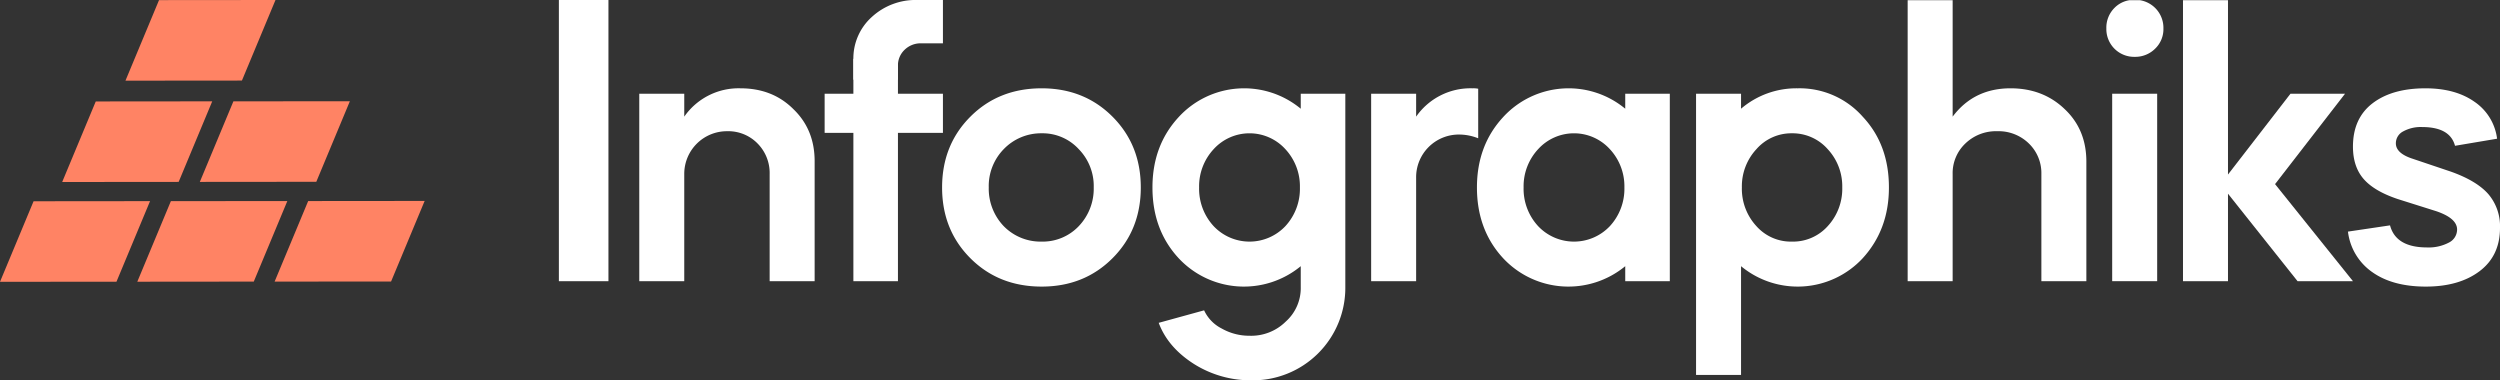
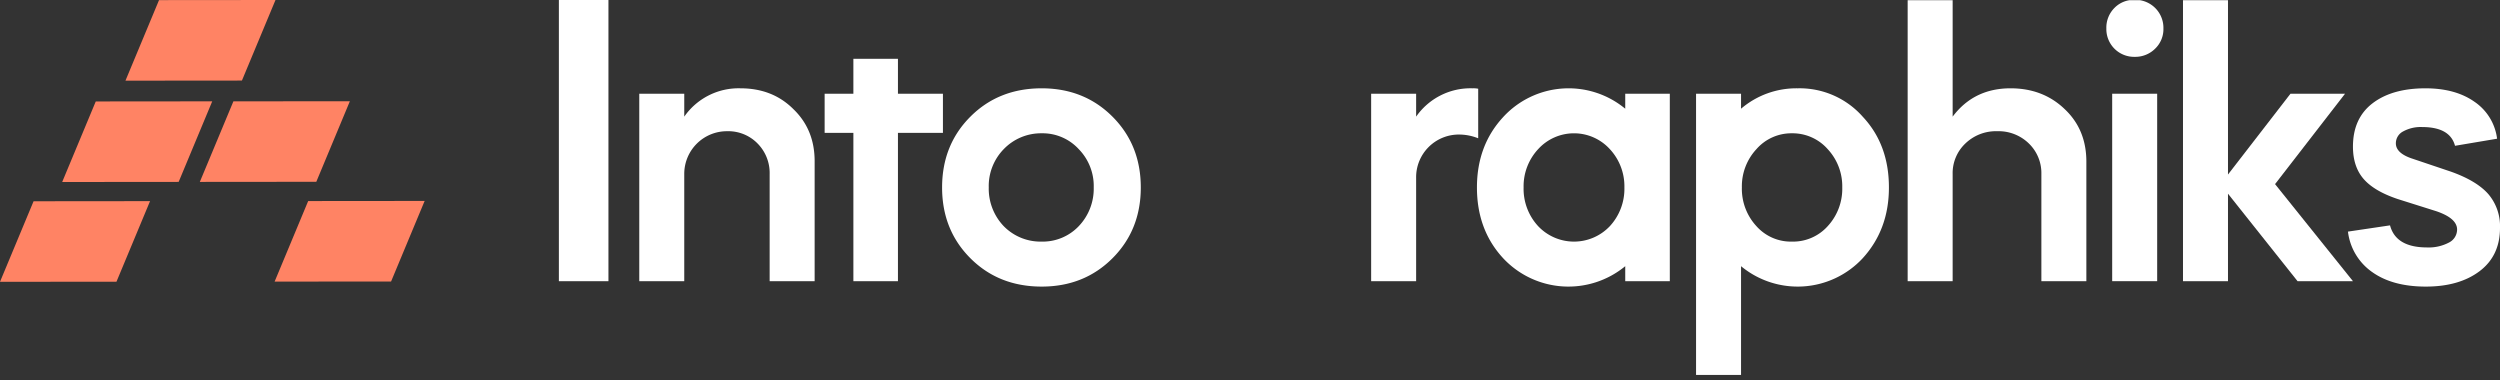
<svg xmlns="http://www.w3.org/2000/svg" id="Calque_1" data-name="Calque 1" viewBox="0 0 864 131.437">
  <rect x="0" y="0" width="864" height="131.437" fill="#333333" stroke="none" />
  <g>
    <g id="logoMark">
      <line id="logoMark_PathItem_" data-name="logoMark &lt;PathItem&gt;" x1="41.983" y1="97.785" x2="20.001" y2="98.225" style="fill: #ff8364" />
-       <polygon id="logoMark_PathItem_2" data-name="logoMark &lt;PathItem&gt;" points="47.45 97.36 59.052 69.518 60.22 69.516 67.581 69.51 98.309 69.481 99.305 69.479 87.703 97.322 56.844 97.35 48.617 97.359 47.45 97.36" style="fill: #ff8364" />
      <polygon id="logoMark_PathItem_3" data-name="logoMark &lt;PathItem&gt;" points="0 97.396 11.603 69.553 12.77 69.552 20.131 69.545 50.859 69.516 51.856 69.515 40.253 97.357 9.394 97.386 1.168 97.394 0 97.396" style="fill: #ff8364" />
      <polygon id="logoMark_PathItem_4" data-name="logoMark &lt;PathItem&gt;" points="69.061 62.867 80.664 35.025 81.831 35.023 89.192 35.017 119.92 34.988 120.917 34.986 109.314 62.829 78.456 62.857 70.229 62.866 69.061 62.867" style="fill: #ff8364" />
      <polygon id="logoMark_PathItem_5" data-name="logoMark &lt;PathItem&gt;" points="21.491 62.903 33.094 35.06 34.261 35.059 41.622 35.052 72.35 35.023 73.347 35.022 61.744 62.864 30.886 62.893 22.659 62.901 21.491 62.903" style="fill: #ff8364" />
      <polygon id="logoMark_PathItem_6" data-name="logoMark &lt;PathItem&gt;" points="43.355 27.881 54.958 0.039 56.126 0.037 63.487 0.03 94.215 0.001 95.211 0 83.609 27.843 52.75 27.871 44.523 27.879 43.355 27.881" style="fill: #ff8364" />
      <polygon id="logoMark_PathItem_7" data-name="logoMark &lt;PathItem&gt;" points="94.905 97.325 106.507 69.483 107.675 69.481 115.036 69.474 145.764 69.445 146.76 69.444 135.158 97.287 104.299 97.315 96.072 97.323 94.905 97.325" style="fill: #ff8364" />
    </g>
    <g id="type">
      <path id="type_CompoundPathItem_" data-name="type &lt;CompoundPathItem&gt;" d="M210.279,97.174H193.148V0h17.131Z" style="fill: #fff" />
      <path id="type_CompoundPathItem_2" data-name="type &lt;CompoundPathItem&gt;" d="M220.931,97.174V32.392h15.548v7.918a22.882,22.882,0,0,1,19.435-9.789q11.084,0,18.283,7.198,7.342,7.056,7.342,17.995V97.174H265.99V60.176a14.494,14.494,0,0,0-4.175-10.581,14.131,14.131,0,0,0-10.509-4.247,14.747,14.747,0,0,0-14.828,14.828V97.174Z" style="fill: #fff" />
      <path id="type_PathItem_" data-name="type &lt;PathItem&gt;" d="M294.927,32.392h-9.933V45.924h9.933v51.25H310.33v-51.25h15.548V32.392H310.33V20.325H294.927Z" style="fill: #fff" />
-       <path id="type_PathItem_2" data-name="type &lt;PathItem&gt;" d="M312.634,17.203a7.949,7.949,0,0,1,5.758-2.231h7.486V0h-8.782a22.334,22.334,0,0,0-15.836,5.903,19.25,19.25,0,0,0-6.334,14.684v6.936H310.33V22.746A7.405,7.405,0,0,1,312.634,17.203Z" style="fill: #fff" />
      <path id="type_CompoundPathItem_3" data-name="type &lt;CompoundPathItem&gt;" d="M359.997,30.521q14.684,0,24.473,9.789,9.788,9.792,9.79,24.473,0,14.684-9.79,24.474-9.792,9.791-24.473,9.789-14.829,0-24.618-9.789-9.792-9.79-9.789-24.474,0-14.683,9.789-24.473Q345.168,30.521,359.997,30.521Zm0,52.977A17.164,17.164,0,0,0,372.81,78.171a18.735,18.735,0,0,0,5.182-13.389A18.245,18.245,0,0,0,372.81,51.538a16.95,16.95,0,0,0-12.813-5.47,17.872,17.872,0,0,0-13.1,5.47,18.245,18.245,0,0,0-5.183,13.244,18.735,18.735,0,0,0,5.183,13.389A17.8,17.8,0,0,0,359.997,83.498Z" style="fill: #fff" />
-       <path id="type_CompoundPathItem_4" data-name="type &lt;CompoundPathItem&gt;" d="M398.289,64.783q0-14.539,9.07-24.329a30.688,30.688,0,0,1,42.18-2.879V32.392h15.404V99.045a31.962,31.962,0,0,1-32.536,32.392,36.764,36.764,0,0,1-19.722-5.614q-9.07-5.76-12.237-14.252l15.692-4.319a13.284,13.284,0,0,0,6.046,6.263,19.313,19.313,0,0,0,9.646,2.52,16.967,16.967,0,0,0,12.525-4.895A15.522,15.522,0,0,0,449.539,99.19V91.992a30.856,30.856,0,0,1-42.18-2.735Q398.289,79.467,398.289,64.783Zm45.923-13.244a16.745,16.745,0,0,0-24.761,0,18.848,18.848,0,0,0-5.038,13.244,19.027,19.027,0,0,0,5.038,13.389,17.052,17.052,0,0,0,24.761,0,19.035,19.035,0,0,0,5.038-13.389A18.856,18.856,0,0,0,444.212,51.538Z" style="fill: #fff" />
      <path id="type_CompoundPathItem_5" data-name="type &lt;CompoundPathItem&gt;" d="M489.415,32.392v7.918A22.882,22.882,0,0,1,508.85,30.521a8.411,8.411,0,0,1,2.015.144V47.795A17.721,17.721,0,0,0,504.387,46.5,14.752,14.752,0,0,0,489.415,61.472V97.174H473.867V32.392Z" style="fill: #fff" />
      <path id="type_CompoundPathItem_6" data-name="type &lt;CompoundPathItem&gt;" d="M510.432,64.783q0-14.539,9.07-24.329a30.688,30.688,0,0,1,42.18-2.879V32.392h15.404V97.174H561.682V91.992a30.856,30.856,0,0,1-42.18-2.735Q510.432,79.467,510.432,64.783Zm45.923-13.244a16.745,16.745,0,0,0-24.761,0,18.848,18.848,0,0,0-5.039,13.244,19.027,19.027,0,0,0,5.039,13.389,17.052,17.052,0,0,0,24.761,0,19.036,19.036,0,0,0,5.039-13.389A18.856,18.856,0,0,0,556.356,51.538Z" style="fill: #fff" />
      <path id="type_CompoundPathItem_7" data-name="type &lt;CompoundPathItem&gt;" d="M601.704,129.566H586.156V32.392H601.704v5.183a29.402,29.402,0,0,1,19.579-7.054,29.106,29.106,0,0,1,22.458,9.789q9.07,9.647,9.07,24.473,0,14.543-9.07,24.474a30.676,30.676,0,0,1-42.037,2.735Zm17.563-83.498a16.023,16.023,0,0,0-12.237,5.47,18.845,18.845,0,0,0-5.038,13.244,19.025,19.025,0,0,0,5.038,13.389,15.923,15.923,0,0,0,12.237,5.327,16.09,16.09,0,0,0,12.381-5.327,19.038,19.038,0,0,0,5.038-13.389,18.858,18.858,0,0,0-5.038-13.244A16.183,16.183,0,0,0,619.267,46.068Z" style="fill: #fff" />
      <path id="type_PathItem_3" data-name="type &lt;PathItem&gt;" d="M713.561,37.718q-7.487-7.197-18.715-7.198-12.67,0-20.01,9.789V.076H659.287V97.174H674.835V60.176a14.116,14.116,0,0,1,4.391-10.581,15.21,15.21,0,0,1,11.013-4.247A14.968,14.968,0,0,1,701.18,49.595a14.238,14.238,0,0,1,4.319,10.581V97.174h15.548V55.858Q721.047,44.774,713.561,37.718Z" style="fill: #fff" />
      <rect id="type_PathItem_4" data-name="type &lt;PathItem&gt;" x="729.971" y="32.392" width="15.548" height="64.783" style="fill: #fff" />
      <path id="type_PathItem_5" data-name="type &lt;PathItem&gt;" d="M739.595.076h-3.696a9.261,9.261,0,0,0-5.136,2.652,9.656,9.656,0,0,0-2.807,7.126,9.591,9.591,0,0,0,9.79,9.79,9.728,9.728,0,0,0,7.055-2.807,9.357,9.357,0,0,0,2.878-6.982A9.669,9.669,0,0,0,739.595.076Z" style="fill: #fff" />
      <polygon id="type_PathItem_6" data-name="type &lt;PathItem&gt;" points="810.446 32.392 791.587 32.392 769.992 60.321 769.992 0.076 754.444 0.076 754.444 97.174 769.992 97.174 769.992 66.942 794.034 97.174 813.18 97.174 786.26 63.631 810.446 32.392" style="fill: #fff" />
      <path id="type_CompoundPathItem_8" data-name="type &lt;CompoundPathItem&gt;" d="M862.993,47.939l-14.54,2.448q-1.727-6.479-11.373-6.479a12.592,12.592,0,0,0-6.55,1.512,4.604,4.604,0,0,0-2.519,4.102q0,3.455,5.759,5.327l13.244,4.463q8.925,3.17,12.957,7.775A17.073,17.073,0,0,1,864,78.748q0,9.647-7.054,14.971t-18.571,5.327q-11.519,0-18.572-5.038a19.939,19.939,0,0,1-8.349-13.964l14.54-2.16q2.014,7.631,12.812,7.63a14.909,14.909,0,0,0,7.486-1.656,5.05,5.05,0,0,0,2.879-4.534q0-3.888-7.198-6.335L828.73,68.814q-8.205-2.734-11.877-6.982-3.671-4.245-3.671-11.157,0-9.788,6.766-14.972,6.764-5.182,18.283-5.182,10.365,0,16.987,4.678A18.135,18.135,0,0,1,862.993,47.939Z" style="fill: #fff" />
    </g>
  </g>
</svg>